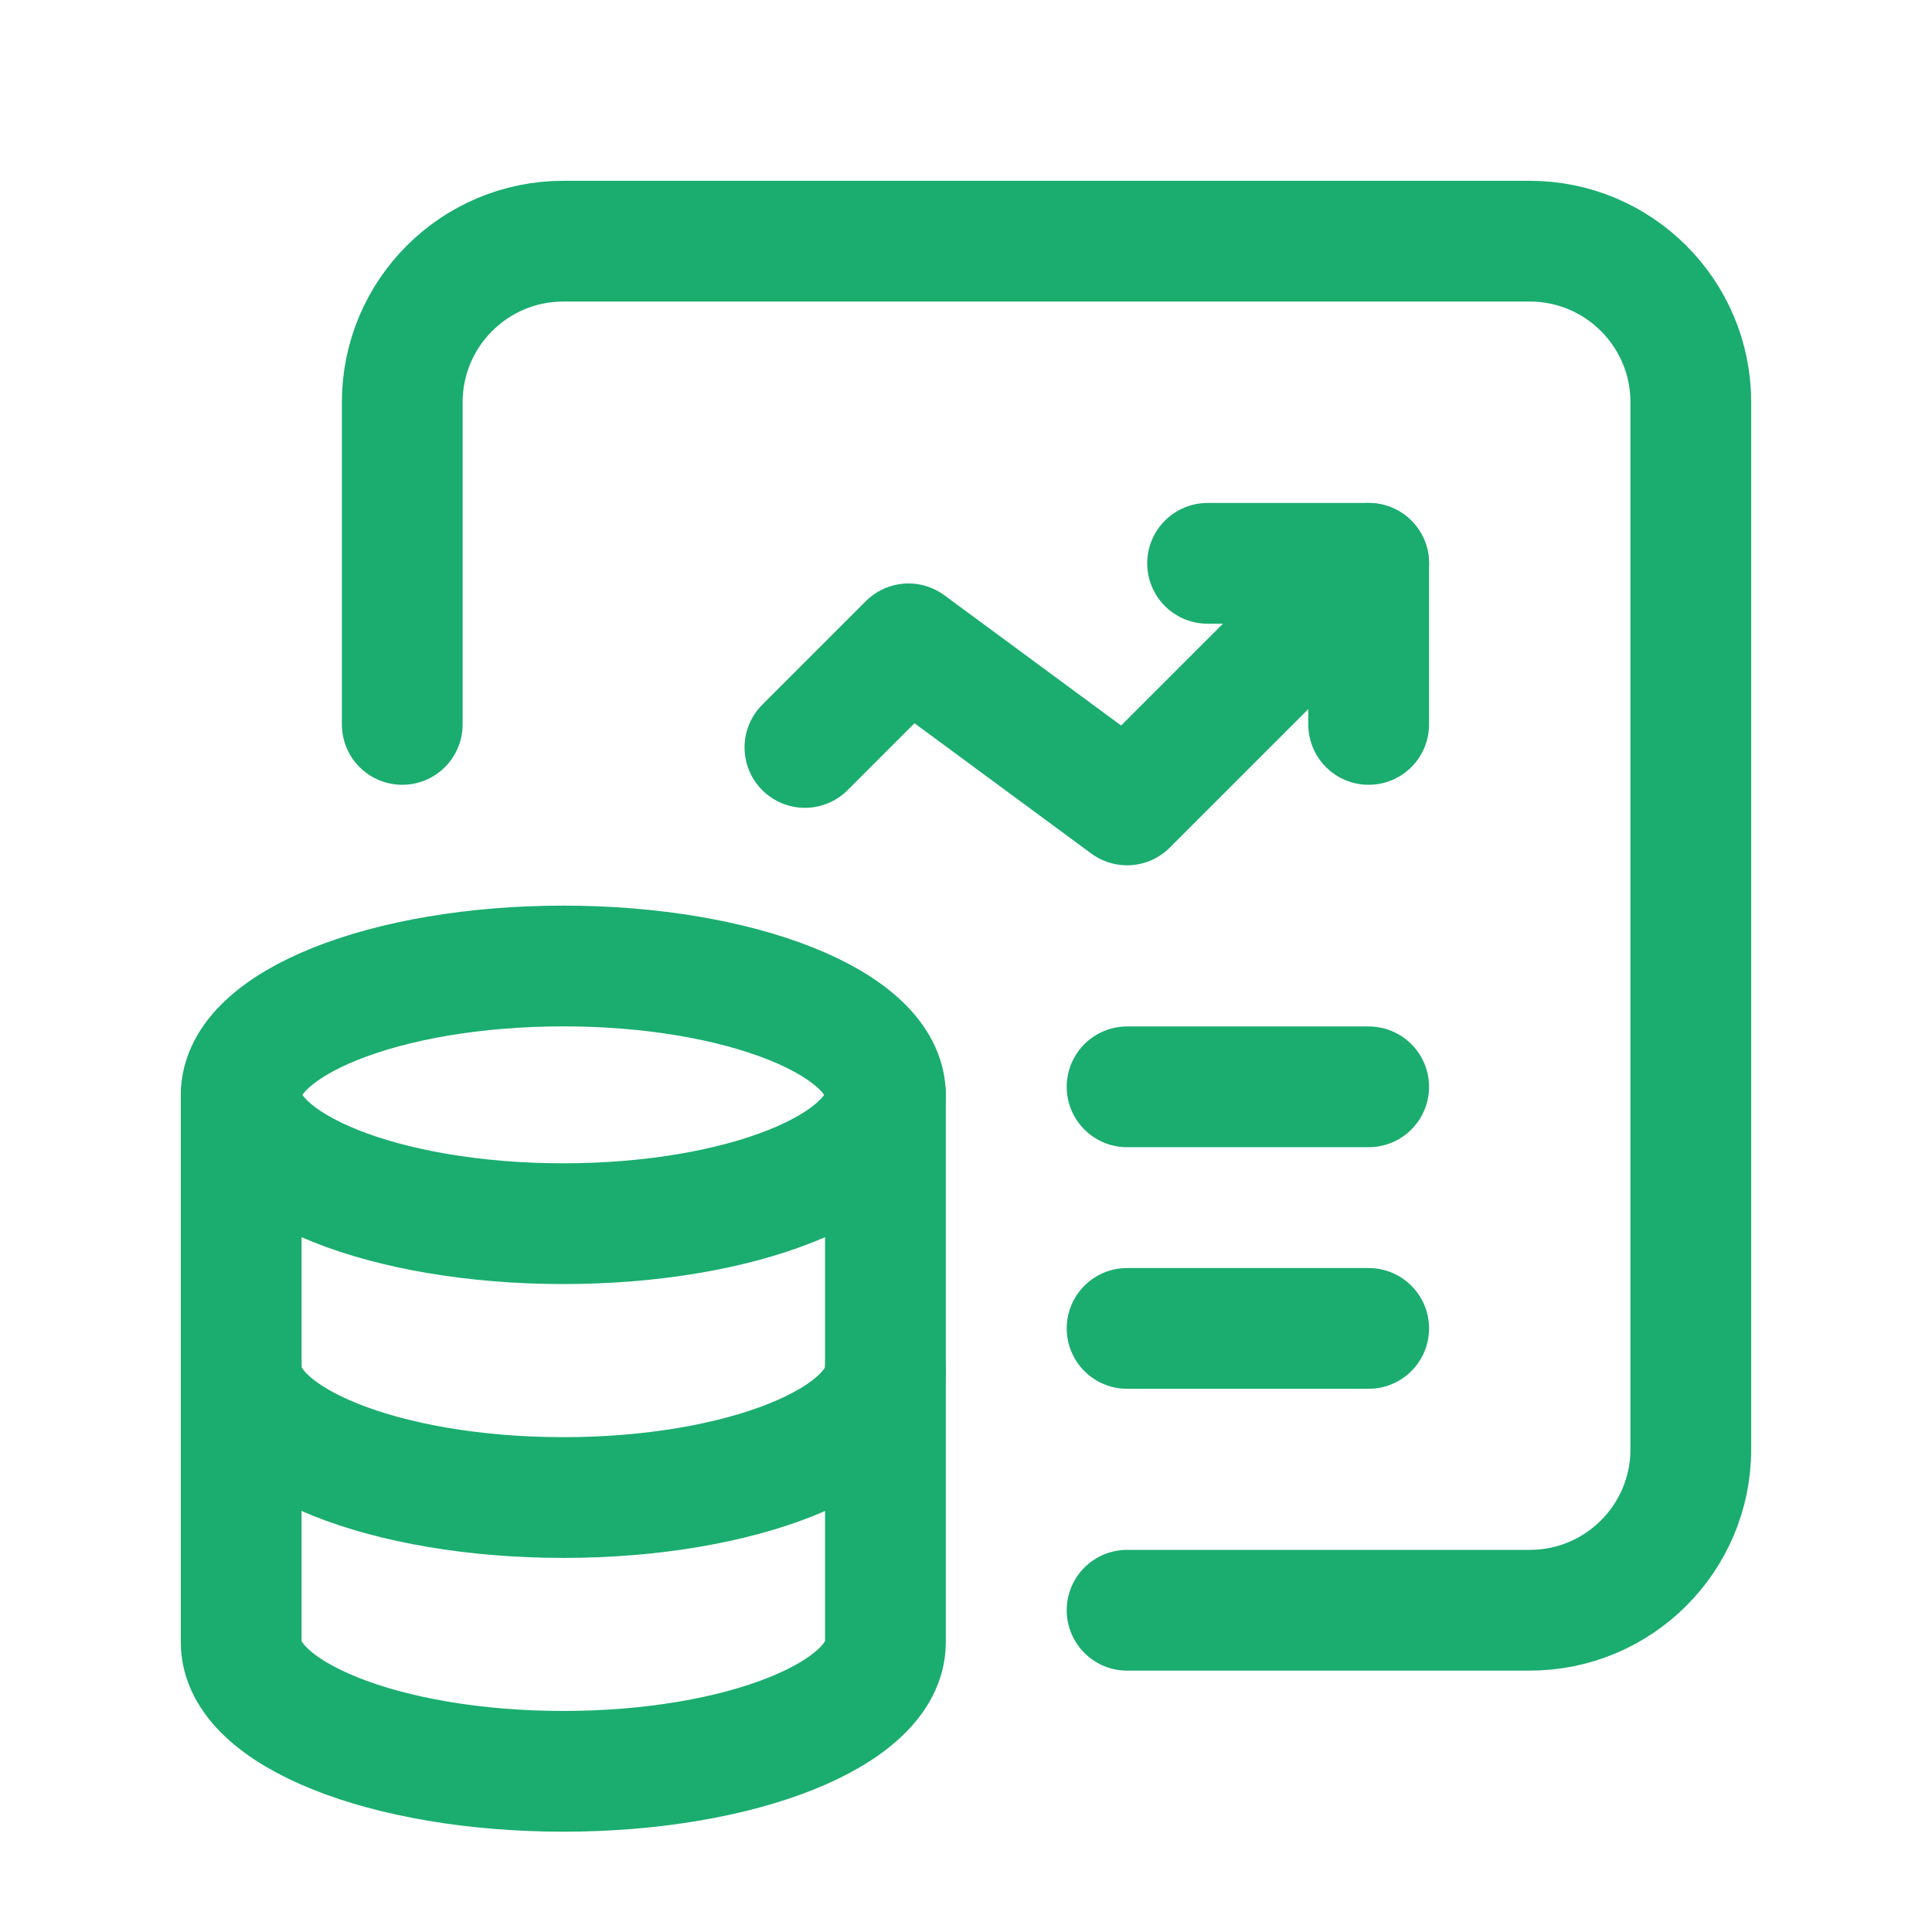
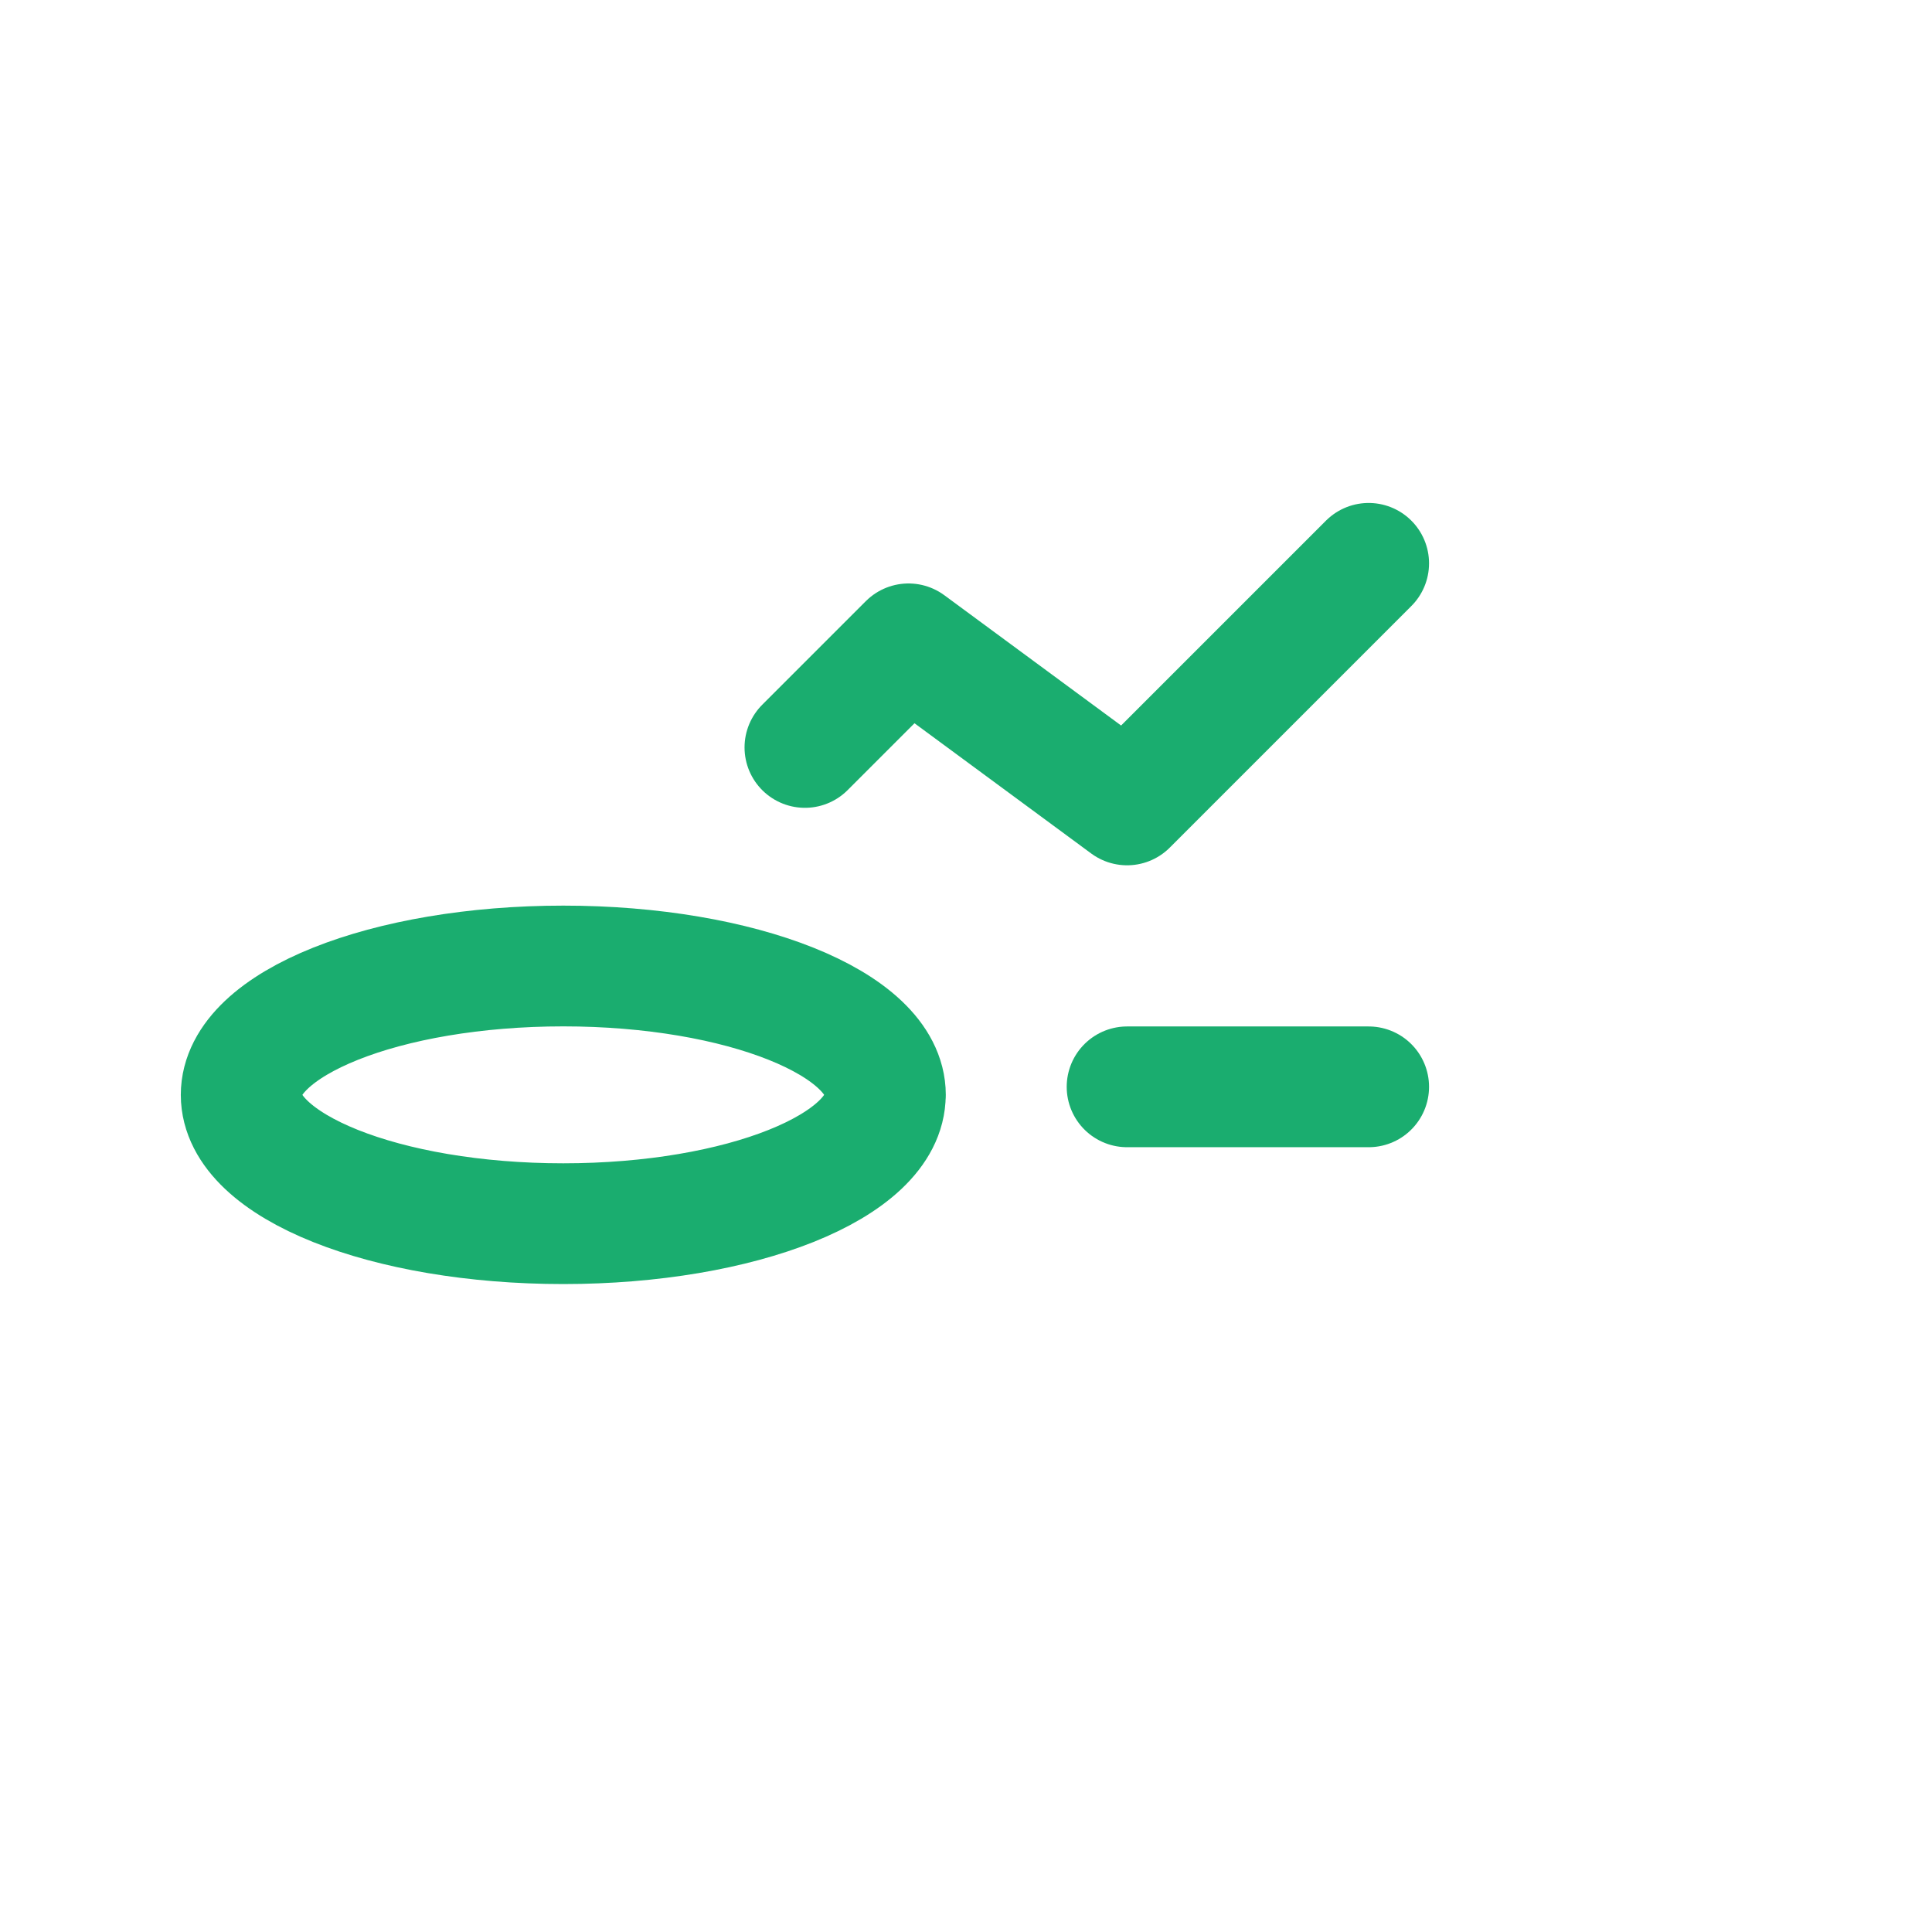
<svg xmlns="http://www.w3.org/2000/svg" width="24" height="24" viewBox="0 0 24 24" fill="none">
-   <path d="M17.002 8.999V6.998H15.001" stroke="#1AAD6F" stroke-width="1.5" stroke-linecap="round" stroke-linejoin="round" />
  <path d="M9.999 9.285L11.286 7.998L14.001 9.999L17.002 6.998" stroke="#1AAD6F" stroke-width="1.5" stroke-linecap="round" stroke-linejoin="round" />
  <path d="M14.001 13.501L17.002 13.501" stroke="#1AAD6F" stroke-width="1.5" stroke-linecap="round" stroke-linejoin="round" />
-   <path d="M14.001 16.502L17.002 16.502" stroke="#1AAD6F" stroke-width="1.5" stroke-linecap="round" stroke-linejoin="round" />
-   <path d="M2.996 13.601V20.404C2.997 21.287 4.788 22.004 6.998 22.004C9.208 22.004 10.998 21.287 10.999 20.404V13.601" stroke="#1AAD6F" stroke-width="1.5" stroke-linecap="round" stroke-linejoin="round" />
  <path d="M10.998 13.601C10.998 14.485 9.207 15.201 6.997 15.201C4.787 15.201 2.996 14.485 2.996 13.601C2.996 12.716 4.789 12 6.998 12C9.207 12 10.998 12.717 10.999 13.601" stroke="#1AAD6F" stroke-width="1.5" stroke-linecap="round" stroke-linejoin="round" />
-   <path d="M2.997 17.002C2.997 17.886 4.788 18.603 6.998 18.603C9.208 18.603 10.999 17.886 10.999 17.002" stroke="#1AAD6F" stroke-width="1.5" stroke-linecap="round" stroke-linejoin="round" />
-   <path d="M4.997 8.999V4.997C4.997 3.892 5.893 2.996 6.998 2.996H19.003C20.108 2.996 21.004 3.892 21.004 4.997V18.003C21.004 19.108 20.108 20.003 19.003 20.003H14.001" stroke="#1AAD6F" stroke-width="1.5" stroke-linecap="round" stroke-linejoin="round" />
</svg>